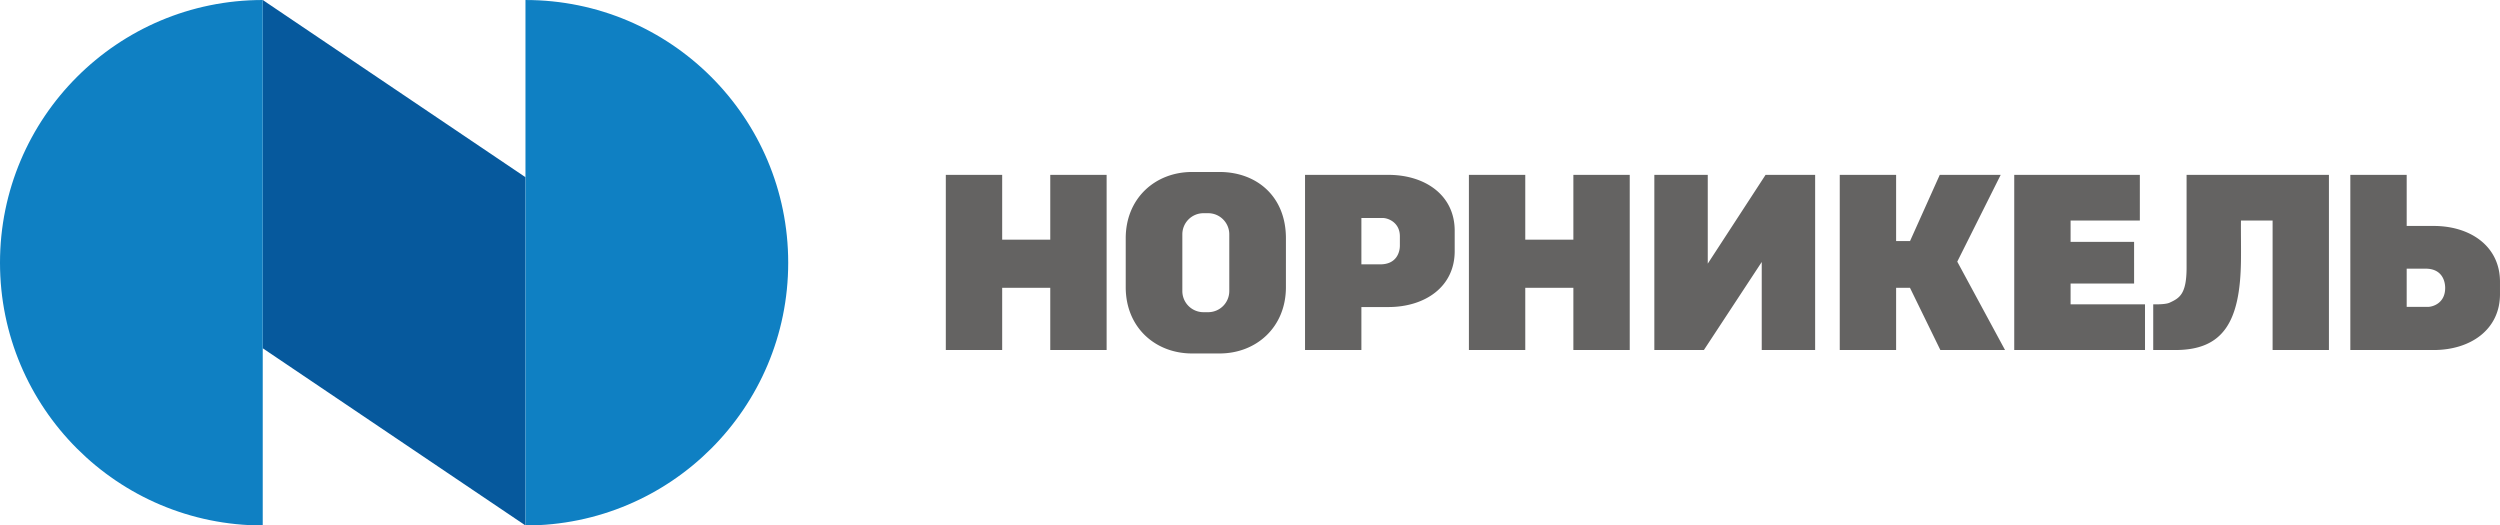
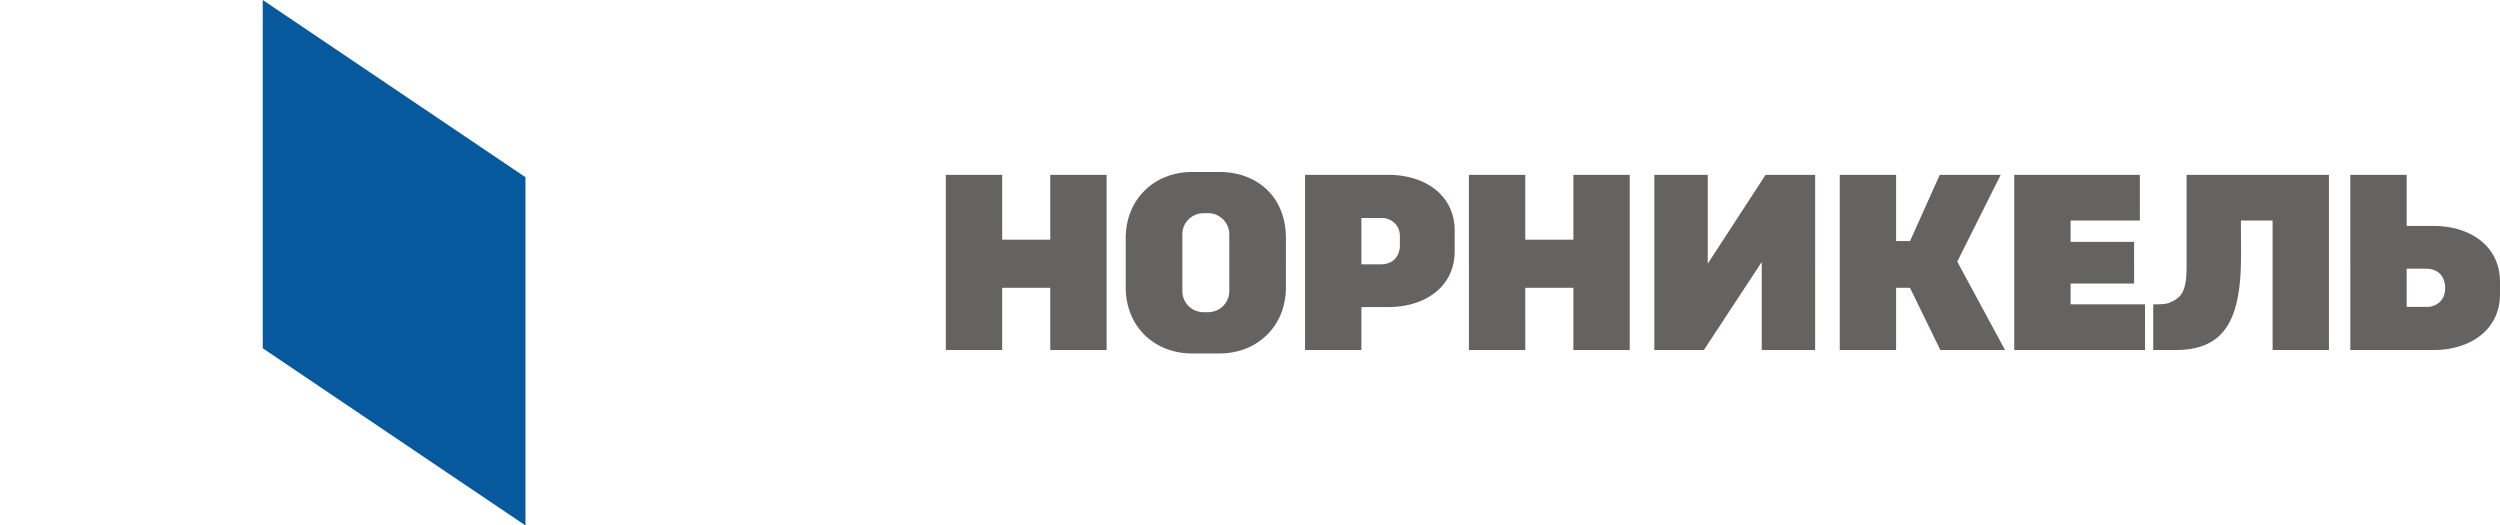
<svg xmlns="http://www.w3.org/2000/svg" id="Слой_1" data-name="Слой 1" viewBox="0 0 9226 1939.21">
  <defs>
    <style>.cls-1{fill:#646362;}.cls-2{fill:#06599d;}.cls-3{fill:#0f80c3;}</style>
  </defs>
  <path class="cls-1" d="M4862.08,1088.73H4684.62V849.53h-208V1496h208V1266.29h177.46V1496h208V849.53h-208Zm1930.48,0H6615.05V849.53h-208V1496h208V1266.29h177.51V1496h208V849.53h-208Zm3175-50.62h-99.71V849.53h-208V1496h307.67c134.54,0,244.62-74.21,244.62-206.19v-45.49c0-132-110.08-206.18-244.62-206.18m-21.34,298.65h-78.37v-141h69.91c58.71,0,72.11,43.1,72.11,71.12,0,57.91-47.68,69.91-63.65,69.91m-1318.74-86.11h234.39V1096.91H8627.49v-78.69h255.59V849.53H8419.53V1496h482.6V1327.33H8627.49ZM8369.6,849.53H8144.69L8034.94,1094h-51.32V849.53h-208V1496h208V1266.29h51.09L8146.89,1496h238.69l-176.3-326.12ZM5487.13,839H5385.18c-134.54,0-244.62,95.87-244.62,244.66V1264c0,149.63,110.08,244.72,244.62,244.72h101.95c134.54,0,244.62-96.12,244.62-244.72V1083.64C5731.75,927,5621.67,839,5487.13,839m35.63,439.55a78,78,0,0,1-77.75,77.85H5427.3a78,78,0,0,1-77.8-77.85V1069a78,78,0,0,1,77.8-77.9H5445c42.82,0,77.75,35.07,77.75,77.9Zm3532.79-86.91c0,98.39-25.92,112.78-63,129.82-16.2,7.48-60.1,5.89-60.1,5.89V1496h81.54c174.94,0,239.62-101.72,242.28-329.9.61-51.65-.47-102.51,0-147.85H9373V1496h207.87V849.53H9055.55Zm-2945.62-342-307.66-.05V1496h208v-158.6h99.7c134.55,0,244.62-74.16,244.62-206.14v-75.56c0-131.93-110.07-206.09-244.62-206.09m42.31,261.29c0,23.54-11.95,68.93-72.15,68.93h-69.86V1008.74h78.45c21,0,63.56,17.13,63.56,67.48Zm1136.24,66.36V849.53H7091.35V1496h182.88l213.47-324.86V1496h197.08V849.53H7501.9Z" transform="translate(-986.19 -204.29)" />
  <polygon class="cls-2" points="969.61 1285.21 1939.21 1939.21 1939.21 654 969.61 0 969.61 1285.21" />
-   <path class="cls-3" d="M1955.79,204.31c-535.61,0-969.6,434.18-969.6,969.61s434,969.55,969.6,969.55Z" transform="translate(-986.19 -204.29)" />
-   <path class="cls-3" d="M2925.39,2143.49c535.61,0,969.6-434.18,969.6-969.6s-434-969.56-969.6-969.56Z" transform="translate(-986.19 -204.29)" />
</svg>